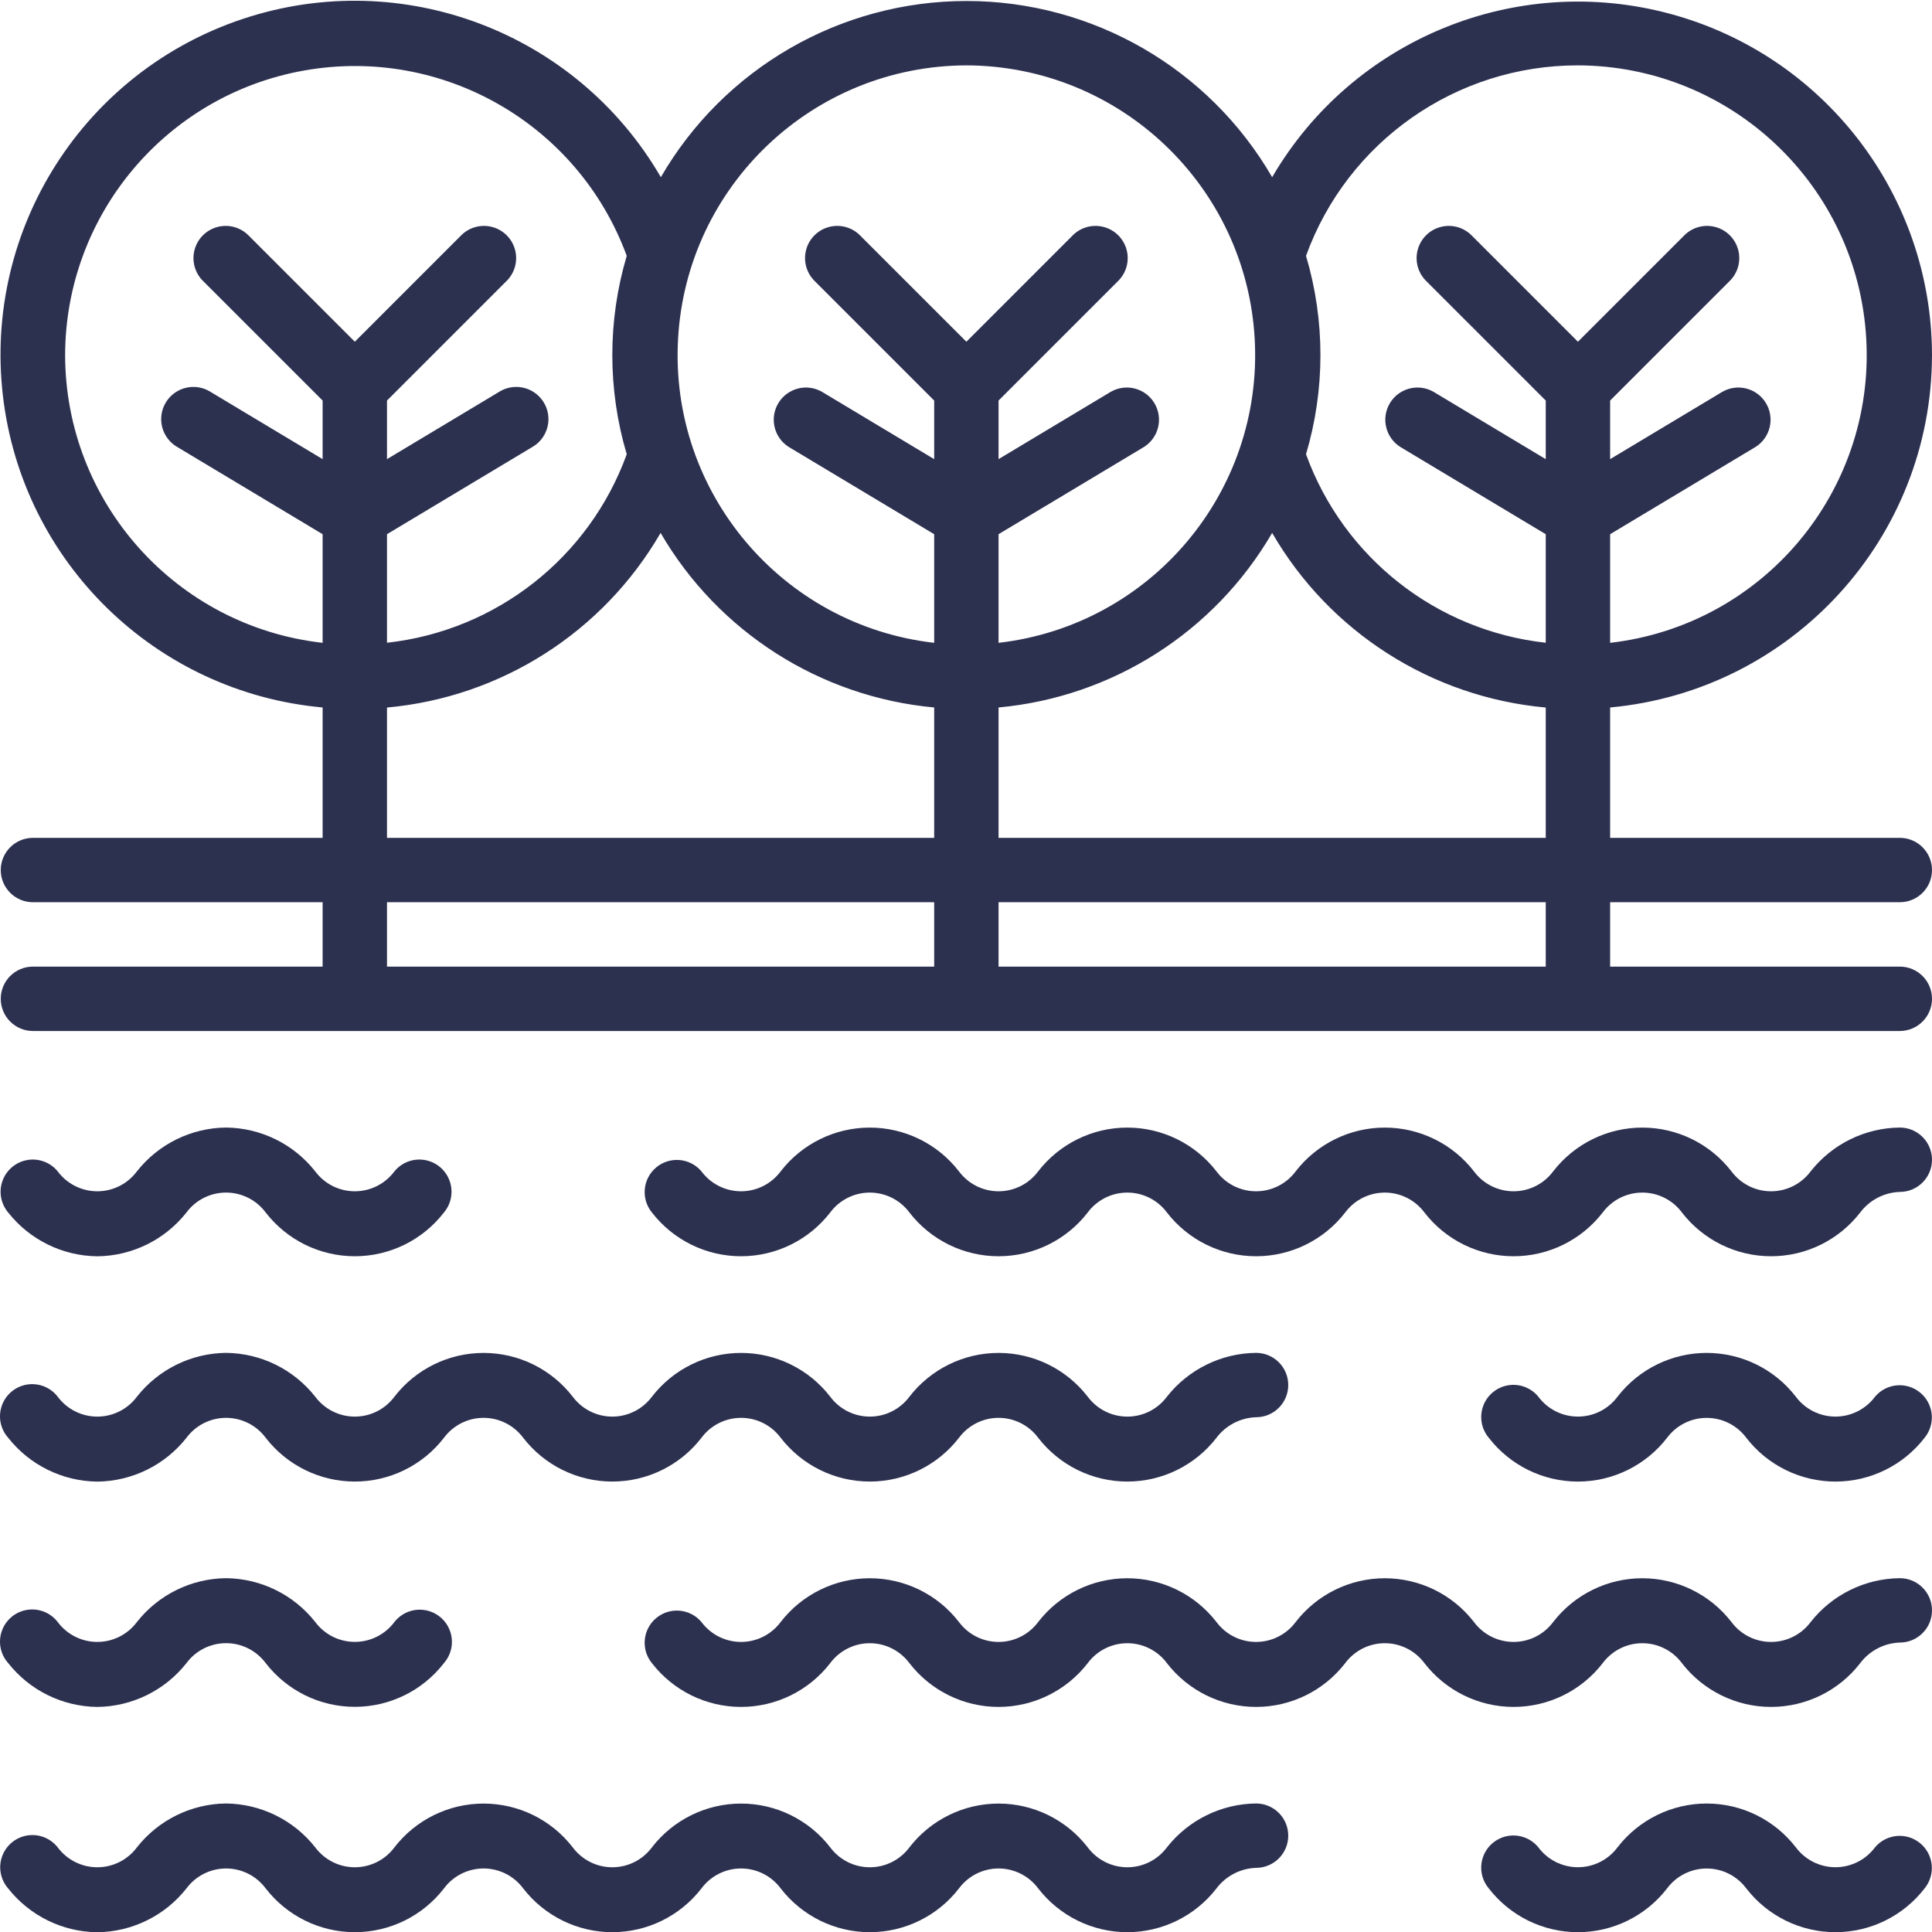
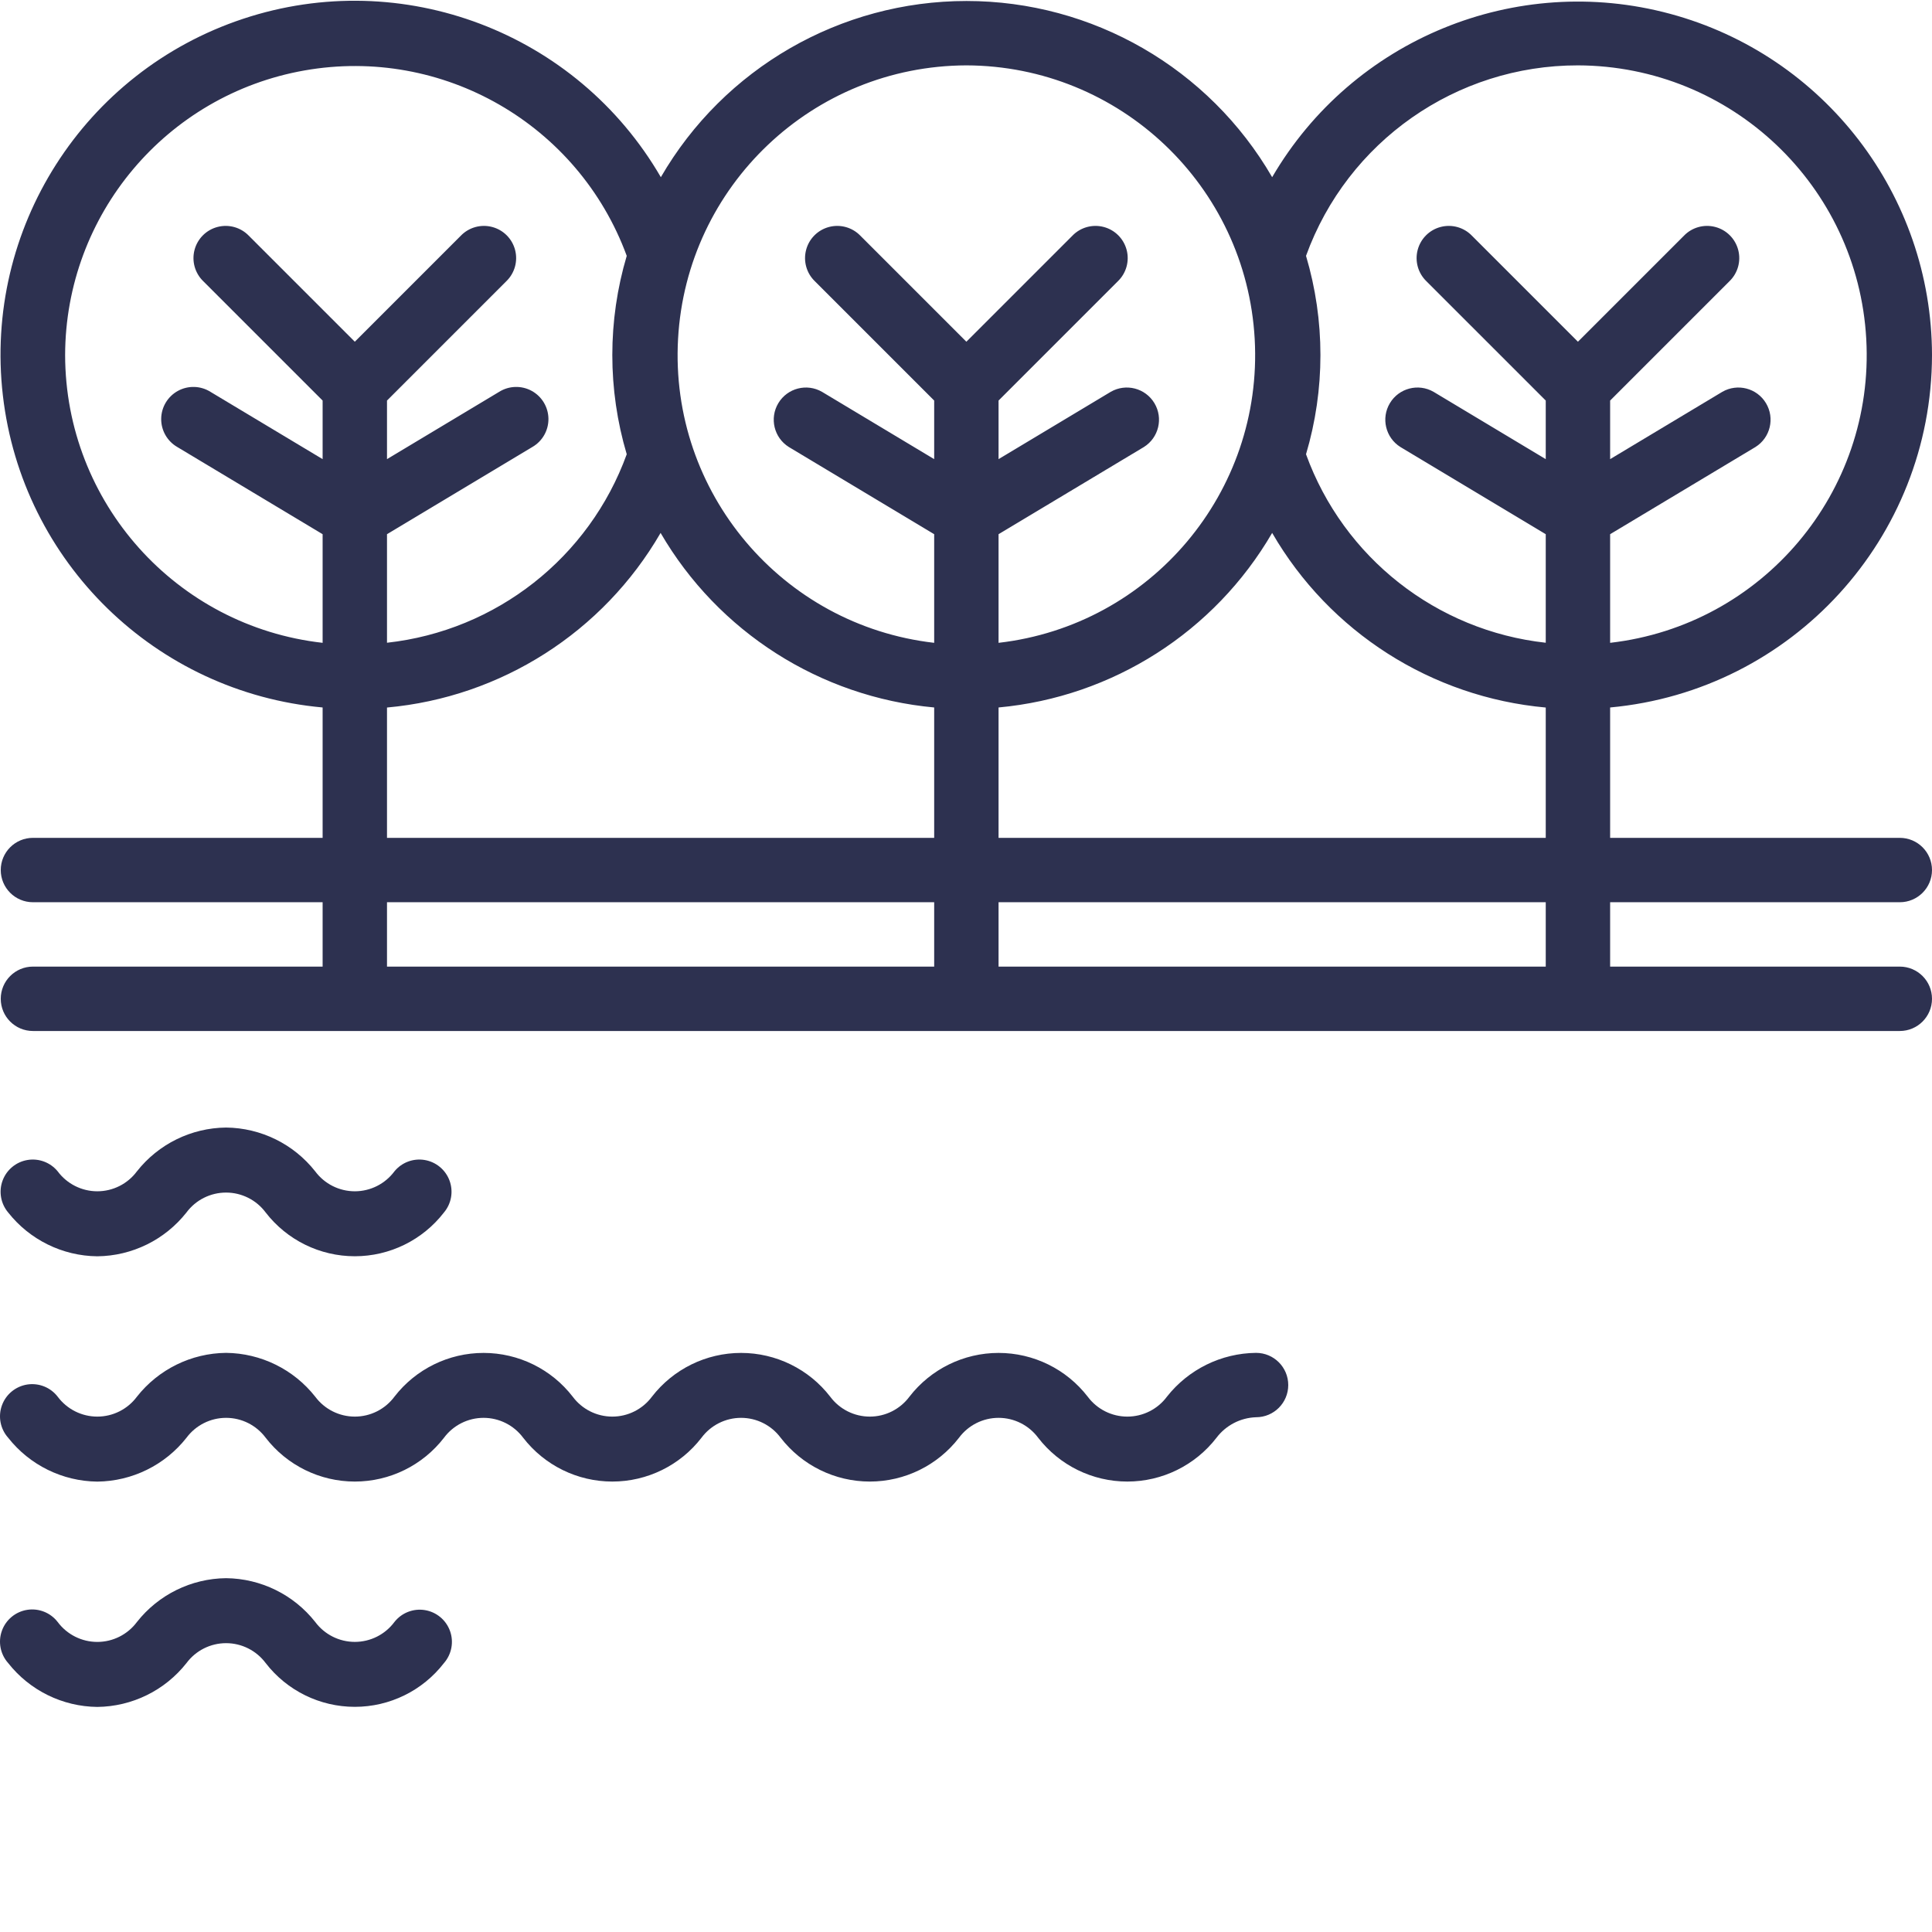
<svg xmlns="http://www.w3.org/2000/svg" width="512" height="512" viewBox="0 0 512 512" fill="none">
  <g clip-path="url(#clip0)">
    <path d="M2.16 381.014C7.868 388.269 16.556 392.545 25.787 392.642C35.022 392.545 43.714 388.269 49.426 381.014C51.89 377.699 55.779 375.743 59.914 375.743C64.046 375.743 67.935 377.699 70.403 381.014C76.053 388.339 84.784 392.627 94.034 392.627C103.284 392.627 112.012 388.339 117.666 381.014C120.129 377.699 124.022 375.743 128.154 375.743C132.285 375.743 136.174 377.699 138.642 381.014C144.296 388.339 153.023 392.627 162.273 392.627C171.524 392.627 180.255 388.339 185.905 381.014C188.373 377.699 192.262 375.743 196.393 375.743C200.528 375.743 204.417 377.699 206.881 381.014C212.535 388.339 221.262 392.627 230.512 392.627C239.767 392.627 248.494 388.339 254.148 381.014C256.612 377.699 260.501 375.743 264.632 375.743C268.767 375.743 272.656 377.699 275.12 381.014C280.774 388.339 289.501 392.627 298.755 392.627C308.006 392.627 316.733 388.339 322.387 381.014C324.882 377.714 328.736 375.719 332.871 375.582C337.58 375.582 341.399 371.764 341.399 367.051C341.399 362.342 337.58 358.523 332.871 358.523C323.64 358.616 314.948 362.892 309.24 370.147C306.776 373.462 302.887 375.415 298.755 375.415C294.624 375.415 290.735 373.462 288.267 370.147C282.613 362.826 273.886 358.538 264.632 358.538C255.382 358.538 246.655 362.826 241.001 370.147C238.533 373.462 234.644 375.415 230.512 375.415C226.381 375.415 222.492 373.462 220.024 370.147C214.374 362.826 205.643 358.538 196.393 358.538C187.143 358.538 178.415 362.826 172.761 370.147C170.294 373.462 166.404 375.415 162.273 375.415C158.142 375.415 154.253 373.462 151.785 370.147C146.131 362.826 137.404 358.538 128.154 358.538C118.903 358.538 110.172 362.826 104.522 370.147C102.054 373.462 98.165 375.415 94.034 375.415C89.903 375.415 86.014 373.462 83.546 370.147C77.833 362.892 69.141 358.616 59.911 358.523C50.68 358.616 41.988 362.892 36.279 370.147C33.811 373.462 29.922 375.415 25.787 375.415C21.656 375.415 17.767 373.462 15.295 370.147C13.397 367.672 10.293 366.434 7.208 366.914C4.128 367.398 1.55 369.526 0.5 372.467C-0.554 375.407 0.086 378.683 2.16 381.014V381.014Z" fill="#2D3150" />
-     <path d="M503.469 298.812C494.242 298.905 485.55 303.177 479.841 310.428C477.373 313.747 473.484 315.703 469.349 315.703C465.214 315.703 461.325 313.747 458.857 310.428C453.203 303.111 444.48 298.823 435.23 298.823C425.979 298.823 417.256 303.111 411.602 310.428C409.134 313.747 405.245 315.703 401.11 315.703C396.975 315.703 393.086 313.747 390.618 310.428C384.964 303.111 376.237 298.823 366.99 298.823C357.74 298.823 349.013 303.111 343.363 310.428C340.895 313.747 337.002 315.703 332.871 315.703C328.736 315.703 324.847 313.747 322.379 310.428C316.725 303.111 307.998 298.823 298.751 298.823C289.501 298.823 280.774 303.111 275.12 310.428C272.652 313.747 268.763 315.703 264.628 315.703C260.497 315.703 256.604 313.747 254.136 310.428C248.486 303.111 239.759 298.823 230.508 298.823C221.262 298.823 212.535 303.111 206.881 310.428C204.413 313.747 200.524 315.703 196.389 315.703C192.254 315.703 188.364 313.747 185.897 310.428C182.882 306.844 177.537 306.363 173.929 309.354C170.321 312.341 169.797 317.683 172.761 321.315C178.415 328.632 187.142 332.919 196.389 332.919C205.639 332.919 214.362 328.632 220.016 321.315C222.488 317.999 226.377 316.047 230.508 316.047C234.643 316.047 238.532 317.999 241 321.315C246.654 328.632 255.381 332.919 264.628 332.919C273.878 332.919 282.605 328.632 288.259 321.315C290.727 317.999 294.616 316.047 298.751 316.047C302.883 316.047 306.772 317.999 309.239 321.315C314.894 328.632 323.621 332.919 332.871 332.919C342.117 332.919 350.844 328.632 356.498 321.315C358.966 317.999 362.855 316.047 366.99 316.047C371.122 316.047 375.011 317.999 377.483 321.315C383.137 328.632 391.86 332.919 401.11 332.919C410.356 332.919 419.084 328.632 424.738 321.315C427.209 317.999 431.098 316.047 435.23 316.047C439.361 316.047 443.254 317.999 445.722 321.315C451.376 328.632 460.103 332.919 469.349 332.919C478.6 332.919 487.327 328.632 492.977 321.315C495.476 318.011 499.33 316.012 503.469 315.871C508.182 315.871 512.001 312.052 512.001 307.343C512.001 302.63 508.182 298.812 503.469 298.812V298.812Z" fill="#2D3150" />
-     <path d="M503.469 418.234C494.238 418.328 485.55 422.603 479.841 429.858C477.373 433.177 473.484 435.13 469.349 435.13C465.214 435.13 461.325 433.177 458.857 429.858C453.203 422.541 444.48 418.253 435.23 418.253C425.979 418.253 417.256 422.541 411.602 429.858C409.134 433.177 405.245 435.13 401.11 435.13C396.975 435.13 393.086 433.177 390.618 429.858C384.964 422.541 376.237 418.253 366.99 418.253C357.74 418.253 349.013 422.541 343.363 429.858C340.895 433.177 337.002 435.13 332.871 435.13C328.736 435.13 324.847 433.177 322.379 429.858C316.725 422.541 307.998 418.253 298.751 418.253C289.501 418.253 280.774 422.541 275.12 429.858C272.652 433.177 268.763 435.13 264.628 435.13C260.497 435.13 256.604 433.177 254.136 429.858C248.486 422.541 239.759 418.253 230.508 418.253C221.262 418.253 212.535 422.541 206.881 429.858C204.413 433.177 200.524 435.13 196.389 435.13C192.254 435.13 188.364 433.177 185.897 429.858C182.882 426.274 177.537 425.793 173.929 428.781C170.321 431.772 169.797 437.113 172.761 440.745C178.415 448.062 187.142 452.35 196.389 452.35C205.639 452.35 214.362 448.062 220.016 440.745C222.484 437.426 226.377 435.469 230.508 435.469C234.643 435.469 238.532 437.426 241 440.745C246.654 448.062 255.381 452.35 264.628 452.35C273.878 452.35 282.605 448.062 288.259 440.745C290.723 437.426 294.616 435.469 298.751 435.469C302.883 435.469 306.776 437.426 309.239 440.745C314.894 448.062 323.621 452.35 332.871 452.35C342.117 452.35 350.844 448.062 356.498 440.745C358.966 437.426 362.855 435.469 366.99 435.469C371.122 435.469 375.015 437.426 377.483 440.745C383.137 448.062 391.86 452.35 401.11 452.35C410.356 452.35 419.084 448.062 424.738 440.745C427.205 437.426 431.095 435.469 435.23 435.469C439.365 435.469 443.254 437.426 445.722 440.745C451.376 448.062 460.103 452.35 469.349 452.35C478.6 452.35 487.327 448.062 492.977 440.745C495.476 437.437 499.33 435.434 503.469 435.294C508.182 435.294 512.001 431.475 512.001 426.762C512.001 422.053 508.182 418.234 503.469 418.234V418.234Z" fill="#2D3150" />
-     <path d="M332.871 477.941C323.637 478.039 314.948 482.318 309.24 489.577C306.776 492.892 302.887 494.845 298.756 494.845C294.624 494.845 290.735 492.892 288.267 489.577C282.613 482.256 273.886 477.965 264.632 477.965C255.382 477.965 246.655 482.256 241.001 489.577C238.533 492.892 234.644 494.845 230.512 494.845C226.381 494.845 222.492 492.892 220.024 489.577C214.374 482.256 205.643 477.965 196.393 477.965C187.143 477.965 178.415 482.256 172.761 489.577C170.294 492.892 166.405 494.845 162.273 494.845C158.142 494.845 154.253 492.892 151.785 489.577C146.131 482.256 137.404 477.965 128.154 477.965C118.903 477.965 110.172 482.256 104.522 489.577C102.054 492.892 98.165 494.845 94.034 494.845C89.903 494.845 86.014 492.892 83.546 489.577C77.833 482.318 69.141 478.043 59.911 477.941C50.676 478.039 41.988 482.318 36.279 489.577C33.811 492.892 29.922 494.845 25.787 494.845C21.656 494.845 17.767 492.892 15.295 489.577C13.382 487.137 10.297 485.93 7.232 486.418C4.171 486.91 1.617 489.027 0.563 491.944C-0.492 494.86 0.121 498.117 2.16 500.452C7.872 507.703 16.56 511.971 25.787 512.061C35.022 511.963 43.714 507.687 49.426 500.436C51.89 497.121 55.779 495.165 59.915 495.165C64.046 495.165 67.935 497.121 70.403 500.436C76.053 507.758 84.784 512.049 94.034 512.049C103.284 512.049 112.012 507.758 117.666 500.436C120.13 497.121 124.023 495.165 128.154 495.165C132.285 495.165 136.174 497.121 138.642 500.436C144.296 507.758 153.023 512.049 162.273 512.049C171.524 512.049 180.255 507.758 185.905 500.436C188.373 497.121 192.262 495.165 196.393 495.165C200.528 495.165 204.417 497.121 206.881 500.436C212.535 507.758 221.262 512.049 230.512 512.049C239.767 512.049 248.494 507.758 254.148 500.436C256.612 497.121 260.501 495.165 264.632 495.165C268.767 495.165 272.656 497.121 275.12 500.436C280.774 507.758 289.501 512.049 298.756 512.049C308.006 512.049 316.733 507.758 322.387 500.436C324.882 497.137 328.736 495.142 332.871 495.001C337.58 495.001 341.399 491.182 341.399 486.473C341.399 481.76 337.58 477.941 332.871 477.941V477.941Z" fill="#2D3150" />
    <path d="M512 94.09C511.926 51.736 483.484 14.683 442.59 3.66C401.695 -7.367 358.486 10.377 337.134 46.956C320.395 18.057 289.528 0.263 256.135 0.263C222.737 0.263 191.871 18.057 175.131 46.956C152.827 8.51 106.611 -9.014 64.428 4.984C22.241 18.979 -4.339 60.65 0.761 104.801C5.857 148.956 41.234 183.473 85.498 187.487V222.04H8.727C4.018 222.04 0.199 225.859 0.199 230.572C0.199 235.281 4.018 239.1 8.727 239.1H85.498V256.16H8.727C4.018 256.16 0.199 259.983 0.199 264.692C0.199 269.401 4.018 273.224 8.727 273.224H503.468C508.181 273.224 512 269.401 512 264.692C512 259.983 508.181 256.16 503.468 256.16H426.701V239.1H503.468C508.181 239.1 512 235.281 512 230.572C512 225.859 508.181 222.04 503.468 222.04H426.701V187.487C474.976 183.04 511.934 142.575 512 94.09V94.09ZM418.169 17.323C458.814 17.448 492.316 49.236 494.577 89.818C496.838 130.4 467.08 165.715 426.701 170.357V141.568L465.214 118.463C469.154 115.996 470.395 110.822 467.998 106.835C465.604 102.852 460.454 101.517 456.428 103.84L426.701 121.677V106.152L458.322 74.531C460.536 72.391 461.426 69.217 460.645 66.238C459.864 63.254 457.537 60.923 454.554 60.146C451.571 59.365 448.4 60.252 446.26 62.47L418.169 90.56L390.079 62.47C387.939 60.252 384.768 59.365 381.785 60.146C378.802 60.923 376.475 63.254 375.694 66.238C374.913 69.217 375.799 72.391 378.017 74.531L409.638 106.152V121.677L379.911 103.84C375.881 101.517 370.735 102.852 368.341 106.835C365.944 110.822 367.185 115.996 371.125 118.463L409.638 141.568V170.334C380.676 167.14 356.045 147.772 346.108 120.381C351.203 103.223 351.203 84.957 346.108 67.803C357.095 37.475 385.912 17.288 418.169 17.323V17.323ZM256.1 17.323C296.744 17.448 330.247 49.236 332.507 89.818C334.768 130.4 305.006 165.715 264.627 170.357V141.568L303.144 118.463C307.084 115.996 308.325 110.822 305.928 106.835C303.534 102.852 298.384 101.517 294.354 103.84L264.627 121.677V106.152L296.248 74.531C298.466 72.391 299.356 69.217 298.575 66.238C297.794 63.254 295.467 60.923 292.484 60.146C289.501 59.365 286.33 60.252 284.19 62.47L256.1 90.56L228.009 62.47C225.869 60.252 222.694 59.365 219.715 60.146C216.732 60.923 214.401 63.254 213.624 66.238C212.843 69.217 213.729 72.391 215.947 74.531L247.568 106.152V121.677L217.841 103.84C213.811 101.517 208.665 102.852 206.271 106.835C203.874 110.822 205.111 115.996 209.055 118.463L247.568 141.568V170.357C207.189 165.715 177.427 130.4 179.692 89.818C181.952 49.236 215.455 17.448 256.1 17.323ZM17.259 94.09C17.348 56.913 44.061 25.14 80.675 18.674C117.286 12.208 153.268 32.903 166.091 67.803C160.996 84.957 160.996 103.223 166.091 120.381C156.154 147.772 131.519 167.14 102.558 170.334V141.568L141.07 118.463C143.745 116.921 145.377 114.059 145.342 110.974C145.303 107.889 143.608 105.066 140.902 103.586C138.196 102.107 134.9 102.204 132.284 103.84L102.558 121.677V106.152L134.178 74.531C136.396 72.391 137.286 69.217 136.505 66.238C135.724 63.254 133.397 60.923 130.414 60.146C127.431 59.365 124.26 60.252 122.116 62.47L94.03 90.56L65.939 62.47C63.799 60.252 60.624 59.365 57.645 60.146C54.662 60.923 52.331 63.254 51.55 66.238C50.769 69.217 51.659 72.391 53.877 74.531L85.498 106.152V121.677L55.771 103.84C53.159 102.204 49.863 102.107 47.157 103.586C44.451 105.066 42.753 107.889 42.717 110.974C42.682 114.059 44.315 116.921 46.985 118.463L85.498 141.568V170.357C46.673 165.976 17.313 133.161 17.259 94.09ZM102.558 187.503C132.807 184.77 159.844 167.515 175.065 141.228C190.328 167.468 217.341 184.703 247.568 187.487V222.04H102.558V187.503ZM102.558 256.16V239.1H247.568V256.16H102.558ZM409.638 256.16H264.627V239.1H409.638V256.16ZM264.627 222.04V187.487C294.858 184.703 321.871 167.468 337.134 141.228C352.351 167.515 379.392 184.77 409.638 187.503V222.04H264.627Z" fill="#2D3150" />
    <path d="M49.418 321.315C51.882 317.995 55.775 316.043 59.91 316.043C64.041 316.043 67.934 317.995 70.402 321.315C76.052 328.632 84.779 332.919 94.03 332.919C103.276 332.919 112.003 328.632 117.657 321.315C119.629 318.972 120.191 315.75 119.133 312.876C118.075 310.002 115.556 307.917 112.538 307.41C109.516 306.906 106.458 308.058 104.522 310.428C102.054 313.747 98.161 315.703 94.03 315.703C89.895 315.703 86.005 313.747 83.538 310.428C77.829 303.177 69.137 298.905 59.91 298.812C50.679 298.905 41.991 303.177 36.279 310.428C33.815 313.747 29.922 315.703 25.787 315.703C21.655 315.703 17.762 313.747 15.295 310.428C13.362 308.058 10.3 306.906 7.278 307.41C4.26 307.917 1.741 310.002 0.683 312.876C-0.375 315.75 0.187 318.972 2.159 321.315C7.868 328.566 16.56 332.837 25.787 332.931C35.017 332.837 43.705 328.566 49.418 321.315V321.315Z" fill="#2D3150" />
    <path d="M2.16 440.725C7.868 447.98 16.556 452.256 25.787 452.353C35.022 452.252 43.714 447.98 49.426 440.725C51.89 437.41 55.779 435.454 59.914 435.454C64.046 435.454 67.935 437.41 70.403 440.725C76.053 448.047 84.78 452.33 94.03 452.33C103.277 452.33 112.004 448.047 117.658 440.725C119.696 438.39 120.309 435.13 119.255 432.217C118.201 429.3 115.647 427.184 112.586 426.692C109.524 426.2 106.436 427.41 104.522 429.85C102.054 433.166 98.165 435.118 94.034 435.118C89.903 435.118 86.014 433.166 83.546 429.85C77.833 422.599 69.141 418.328 59.911 418.234C50.68 418.328 41.988 422.603 36.279 429.858C33.811 433.173 29.922 435.126 25.787 435.126C21.656 435.126 17.767 433.173 15.295 429.858C13.397 427.383 10.293 426.141 7.208 426.625C4.128 427.109 1.55 429.237 0.5 432.178C-0.554 435.114 0.086 438.394 2.16 440.725V440.725Z" fill="#2D3150" />
-     <path d="M441.797 381.026C444.265 377.707 448.154 375.754 452.289 375.754C456.424 375.754 460.313 377.707 462.781 381.026C468.435 388.343 477.162 392.631 486.409 392.631C495.659 392.631 504.386 388.343 510.036 381.026C513 377.394 512.48 372.053 508.872 369.062C505.265 366.074 499.919 366.555 496.901 370.139C494.433 373.458 490.544 375.411 486.409 375.411C482.277 375.411 478.384 373.458 475.917 370.139C470.262 362.822 461.539 358.534 452.289 358.534C443.043 358.534 434.315 362.822 428.661 370.139C426.194 373.458 422.304 375.411 418.169 375.411C414.034 375.411 410.145 373.458 407.677 370.139C405.741 367.765 402.679 366.613 399.661 367.121C396.639 367.625 394.12 369.714 393.062 372.588C392.004 375.461 392.57 378.679 394.542 381.026C400.196 388.343 408.919 392.631 418.169 392.631C427.42 392.631 436.143 388.343 441.797 381.026Z" fill="#2D3150" />
-     <path d="M496.901 489.562C494.433 492.877 490.544 494.833 486.409 494.833C482.277 494.833 478.384 492.877 475.917 489.562C470.262 482.24 461.539 477.953 452.289 477.953C443.043 477.953 434.315 482.24 428.661 489.562C426.194 492.877 422.304 494.833 418.169 494.833C414.034 494.833 410.145 492.877 407.677 489.562C405.741 487.188 402.679 486.036 399.661 486.539C396.639 487.047 394.12 489.132 393.062 492.006C392.004 494.88 392.57 498.101 394.542 500.444C400.196 507.766 408.919 512.049 418.169 512.049C427.42 512.049 436.143 507.766 441.797 500.444C444.265 497.129 448.154 495.173 452.289 495.173C456.424 495.173 460.313 497.129 462.781 500.444C468.435 507.766 477.162 512.049 486.409 512.049C495.659 512.049 504.386 507.766 510.036 500.444C513 496.813 512.48 491.475 508.872 488.484C505.265 485.493 499.919 485.973 496.901 489.562V489.562Z" fill="#2D3150" />
  </g>
  <defs>
    <clipPath id="clip0">
      <rect width="512" height="512" fill="white" />
    </clipPath>
  </defs>
</svg>